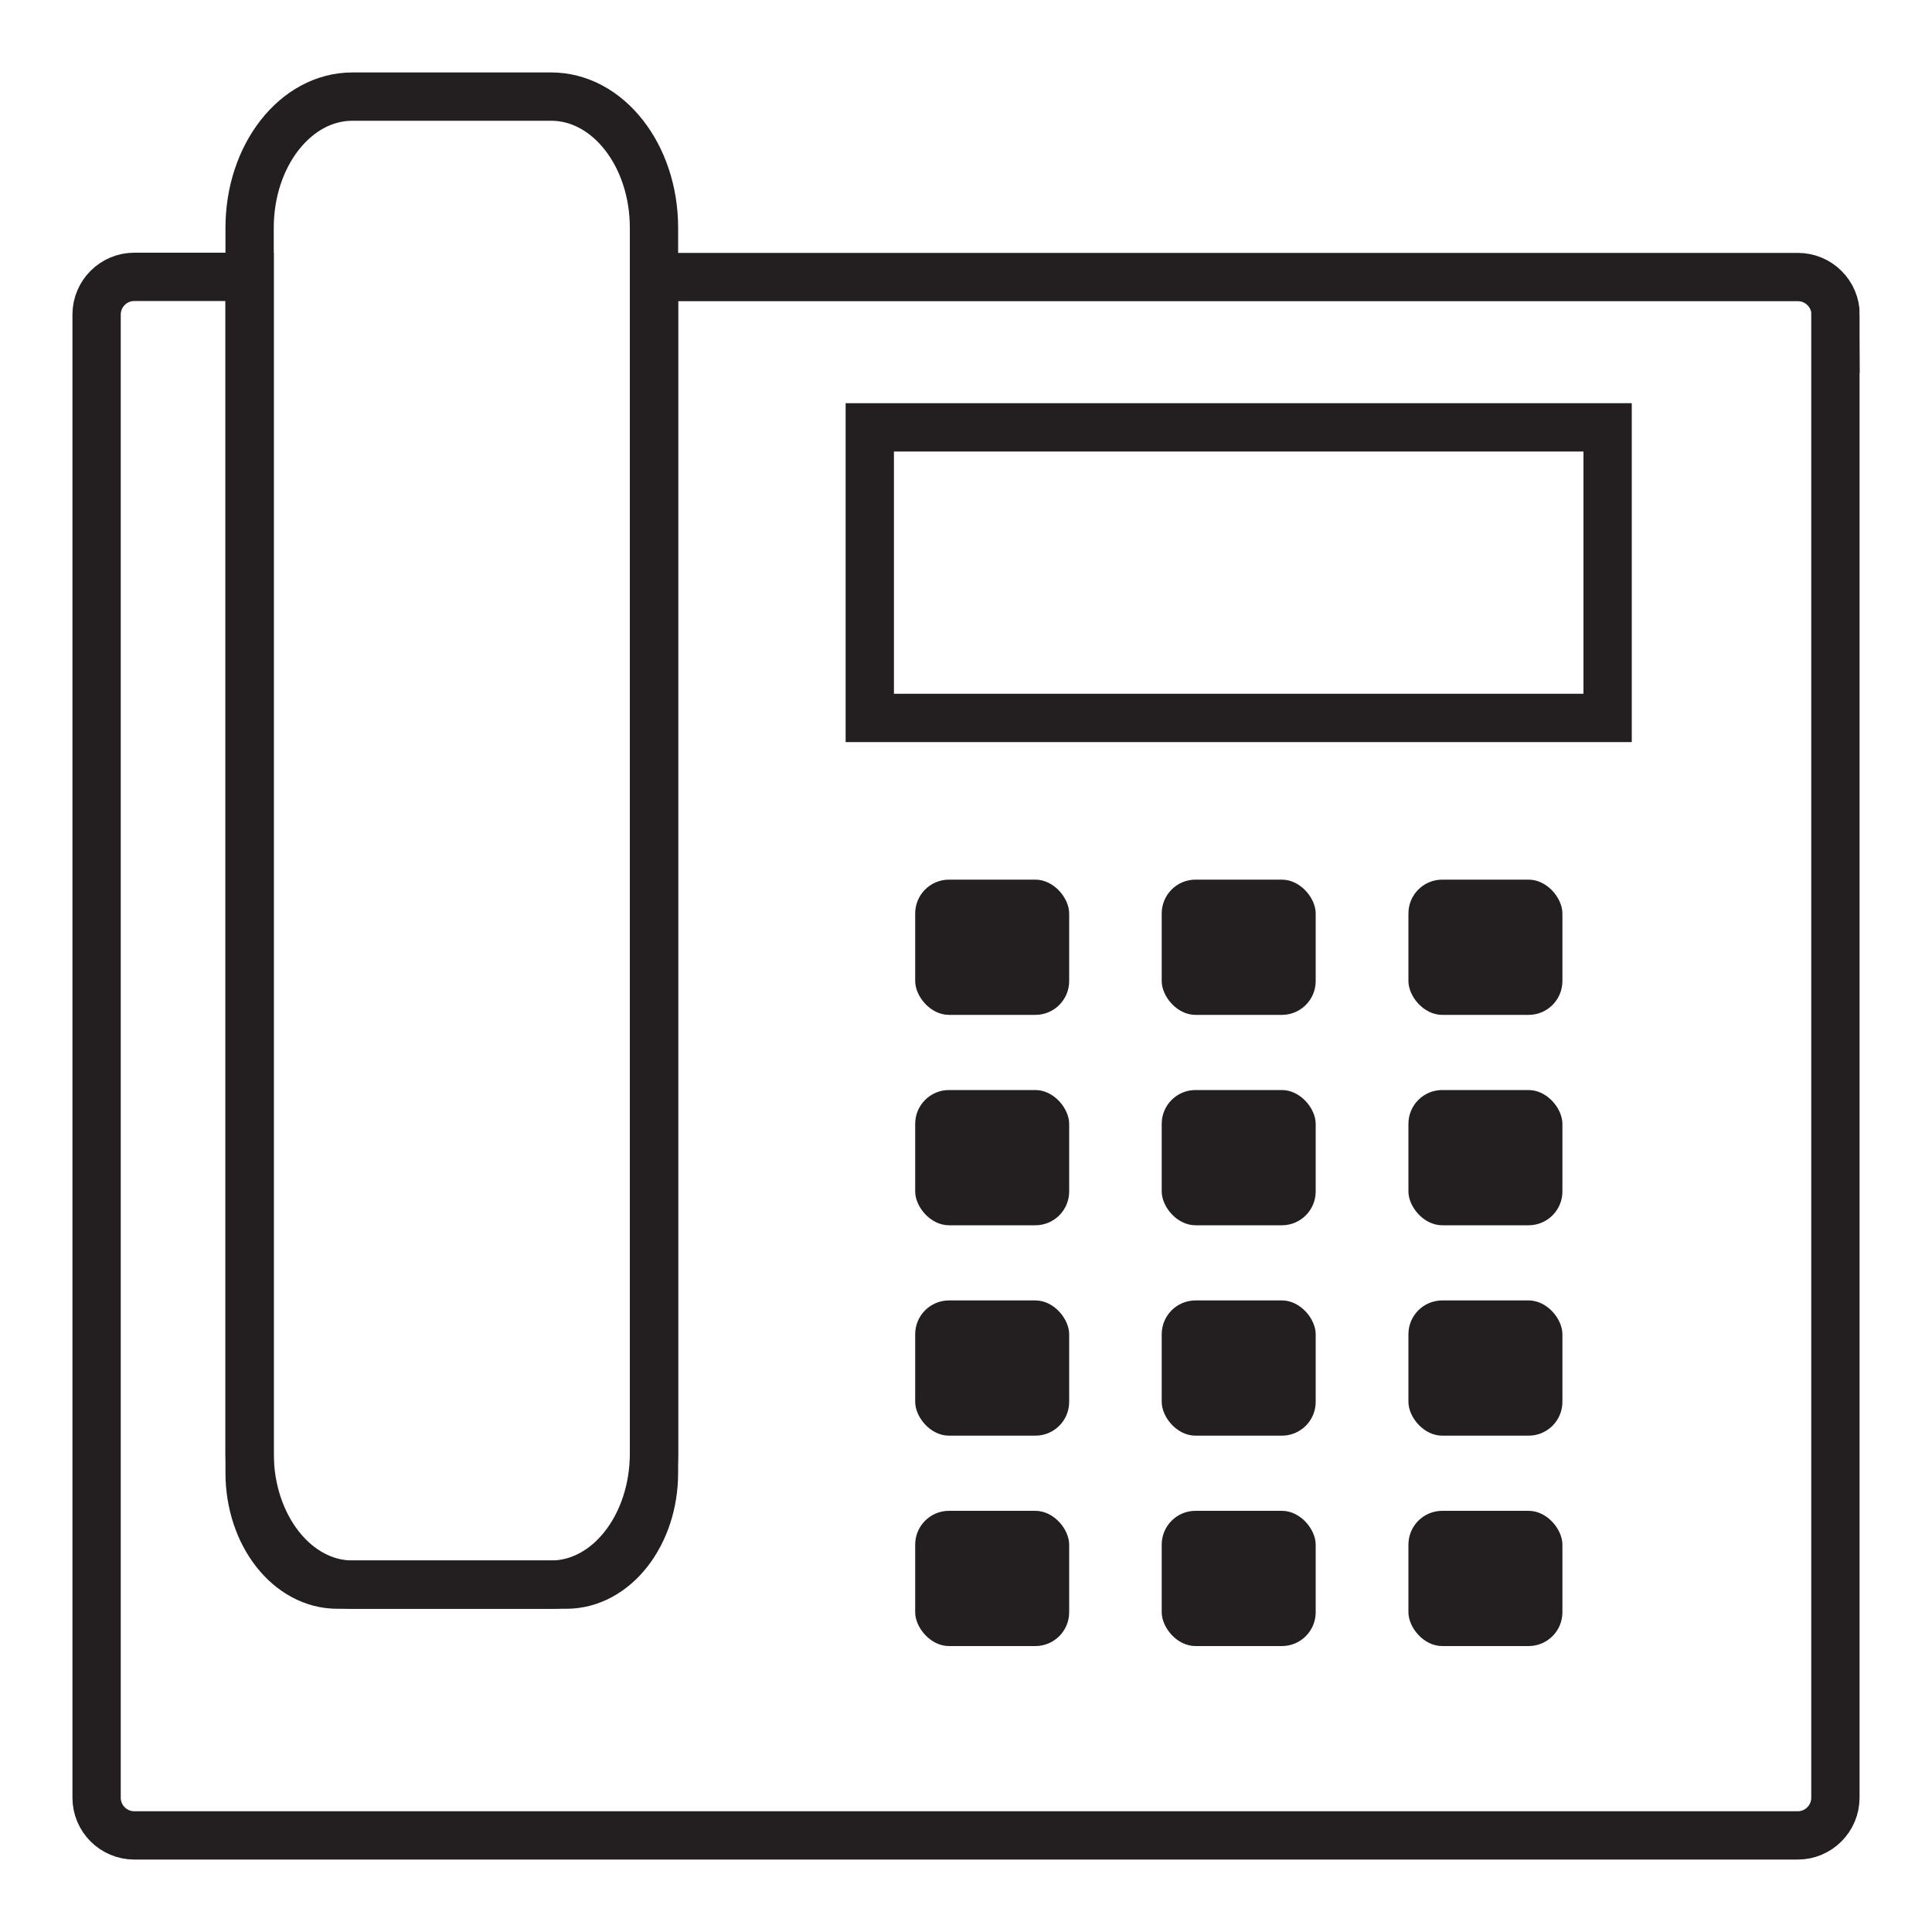
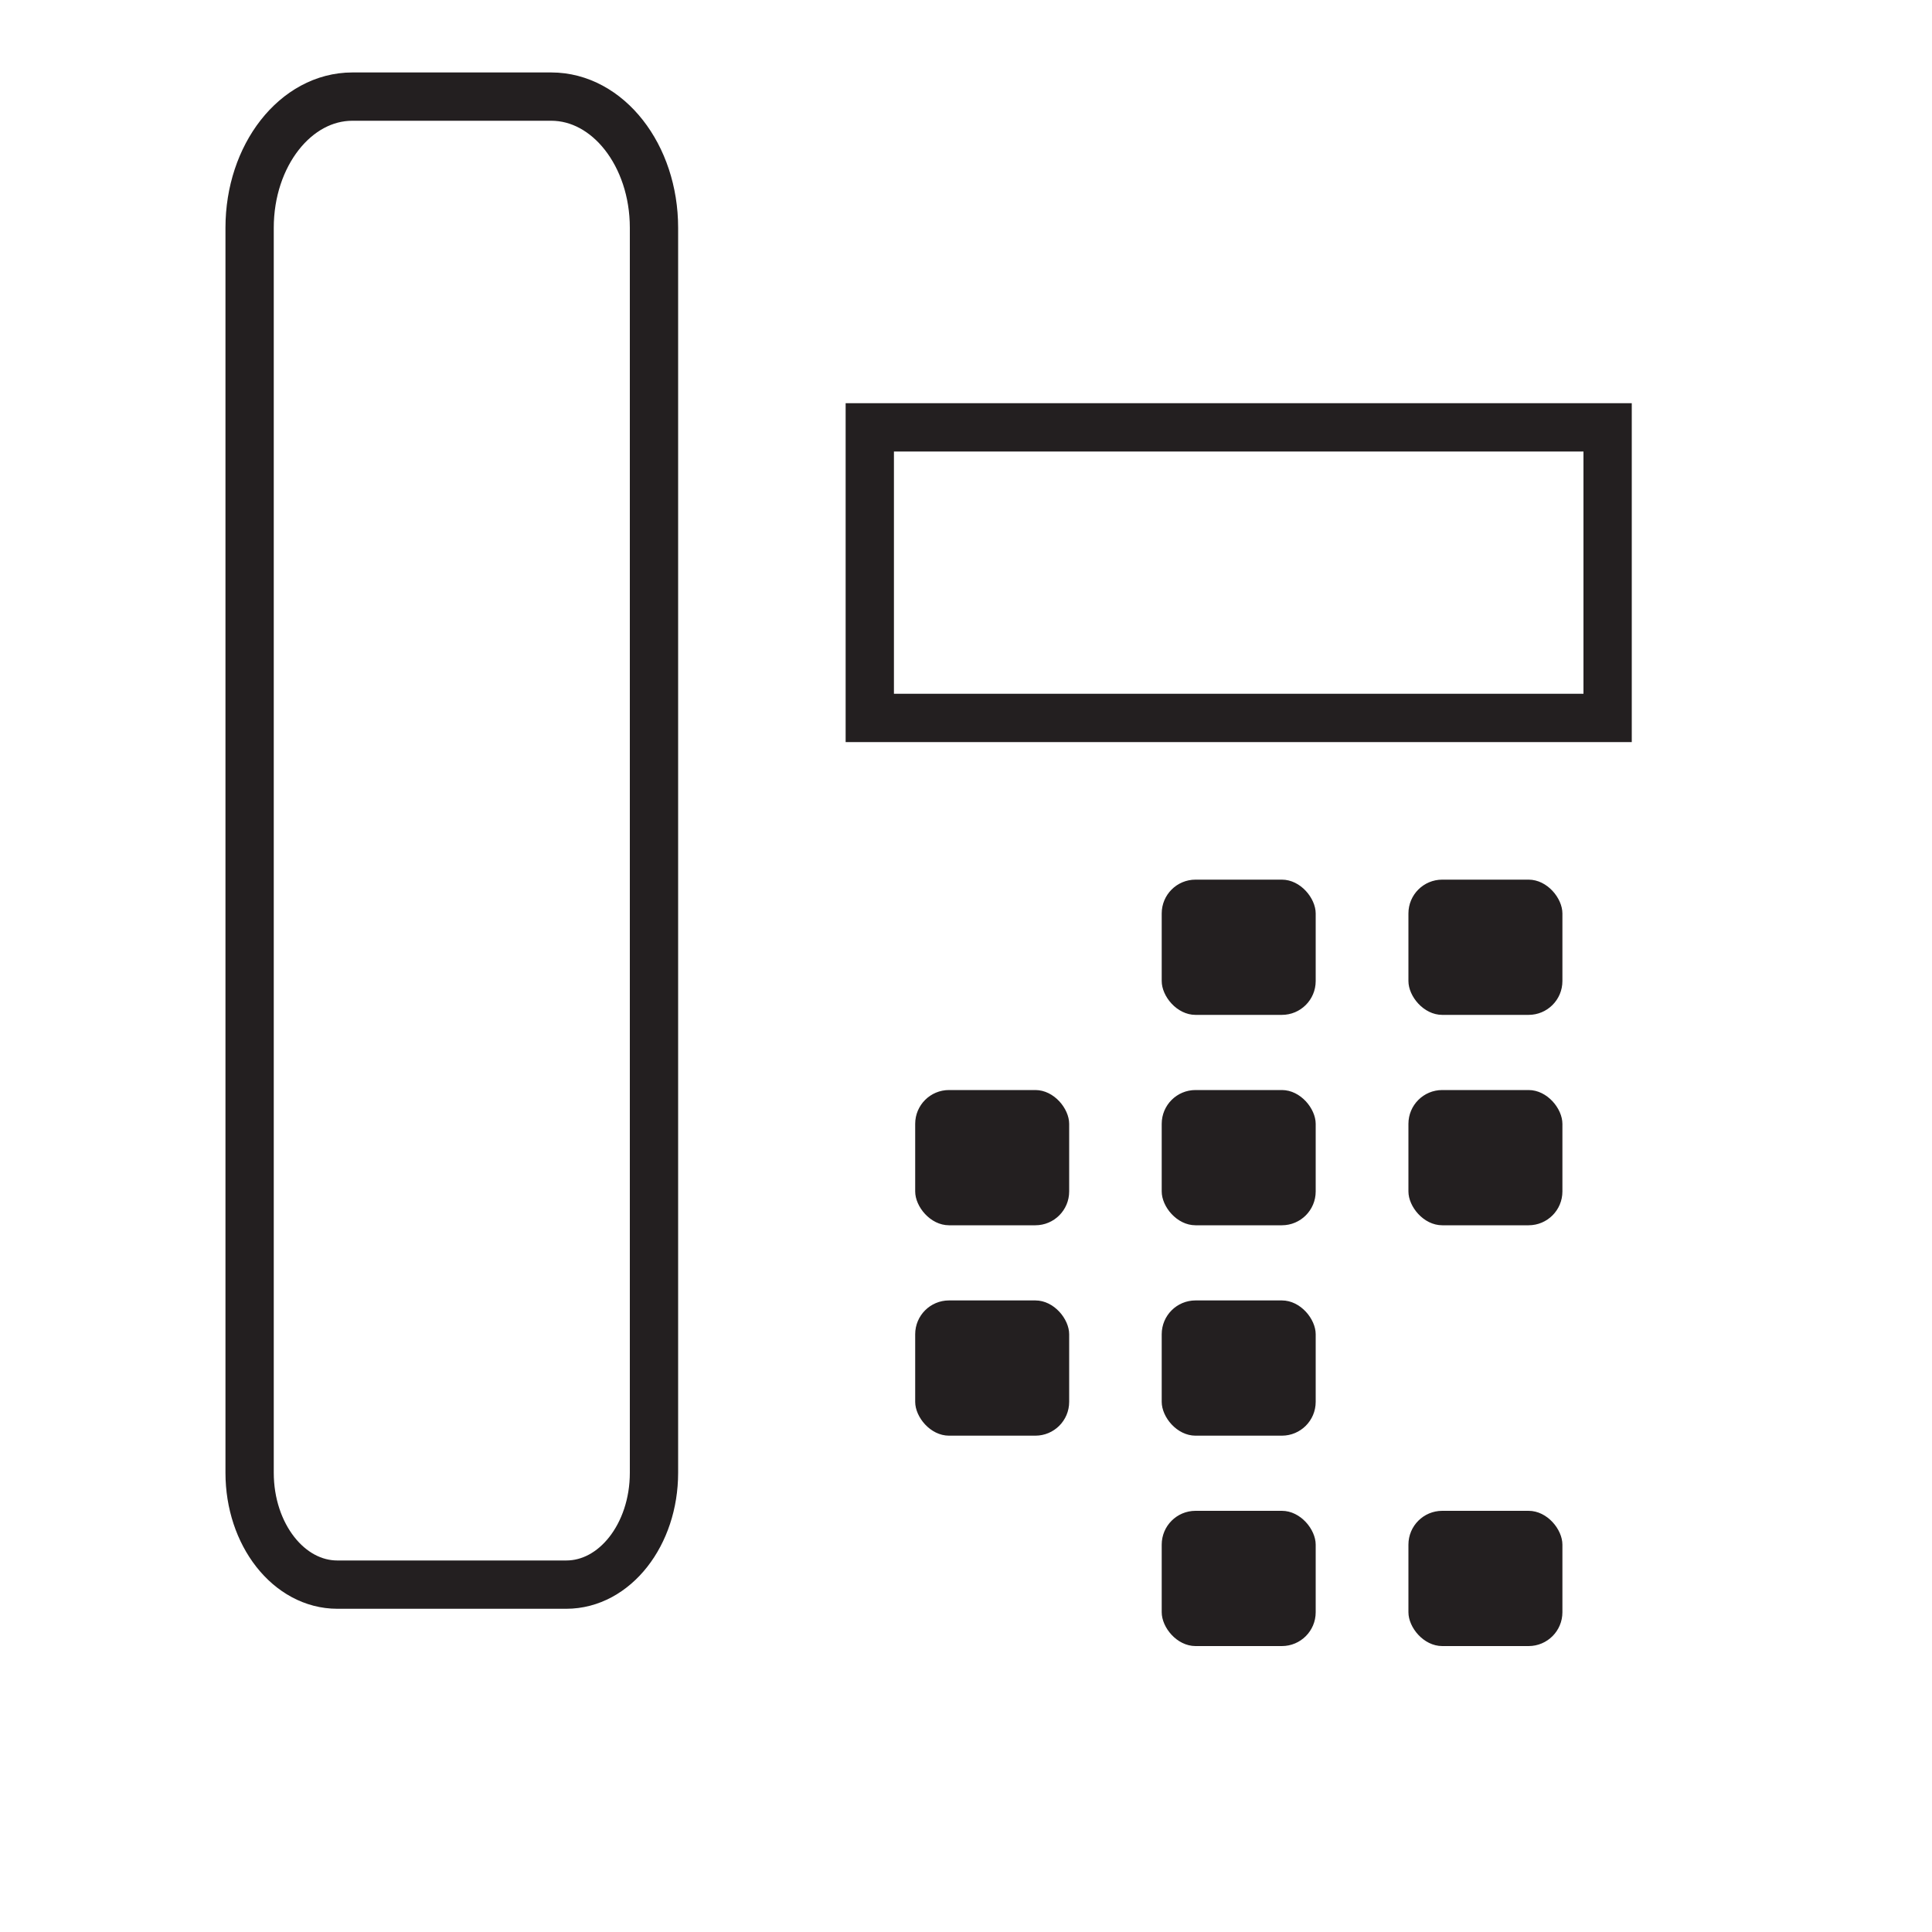
<svg xmlns="http://www.w3.org/2000/svg" id="Layer_1" data-name="Layer 1" viewBox="0 0 100 100">
  <defs>
    <style>
      .cls-1 {
        fill: none;
        stroke: #231f20;
        stroke-linecap: round;
        stroke-miterlimit: 10;
        stroke-width: 2.5px;
      }

      .cls-2 {
        fill: #231f20;
      }
    </style>
  </defs>
  <g>
-     <path class="cls-1" d="M95,16.28v76.77c0,1.07-.87,1.95-1.95,1.95H6.95c-1.07,0-1.95-.87-1.95-1.95V16.28c0-1.07.87-1.95,1.95-1.95h5.97v60.9c0,3.75,2.38,6.79,5.32,6.79h10.29c2.94,0,5.32-3.04,5.32-6.79V14.34h59.21c1.07,0,1.95.87,1.95,1.95Z" />
    <path class="cls-1" d="M33.85,11.79v64.44c0,3.2-2.03,5.79-4.54,5.79h-11.85c-2.51,0-4.54-2.59-4.54-5.79V11.79c0-3.75,2.38-6.79,5.32-6.79h10.29c2.94,0,5.32,3.04,5.32,6.79Z" />
    <rect class="cls-1" x="45.02" y="22.12" width="38.19" height="15.04" />
  </g>
  <g>
    <g>
-       <rect class="cls-2" x="47.37" y="45.53" width="7.97" height="7" rx="1.75" ry="1.75" />
      <rect class="cls-2" x="60.13" y="45.53" width="7.97" height="7" rx="1.75" ry="1.75" />
      <rect class="cls-2" x="72.9" y="45.53" width="7.97" height="7" rx="1.75" ry="1.75" />
    </g>
    <g>
      <rect class="cls-2" x="47.37" y="56.42" width="7.97" height="7" rx="1.75" ry="1.75" />
      <rect class="cls-2" x="60.13" y="56.42" width="7.97" height="7" rx="1.75" ry="1.75" />
      <rect class="cls-2" x="72.9" y="56.42" width="7.97" height="7" rx="1.75" ry="1.75" />
    </g>
    <g>
      <rect class="cls-2" x="47.37" y="67.31" width="7.97" height="7" rx="1.75" ry="1.75" />
      <rect class="cls-2" x="60.13" y="67.31" width="7.97" height="7" rx="1.75" ry="1.75" />
-       <rect class="cls-2" x="72.9" y="67.31" width="7.97" height="7" rx="1.75" ry="1.75" />
    </g>
    <g>
-       <rect class="cls-2" x="47.37" y="78.2" width="7.97" height="7" rx="1.75" ry="1.75" />
      <rect class="cls-2" x="60.13" y="78.2" width="7.97" height="7" rx="1.75" ry="1.75" />
      <rect class="cls-2" x="72.9" y="78.2" width="7.97" height="7" rx="1.75" ry="1.75" />
    </g>
  </g>
</svg>